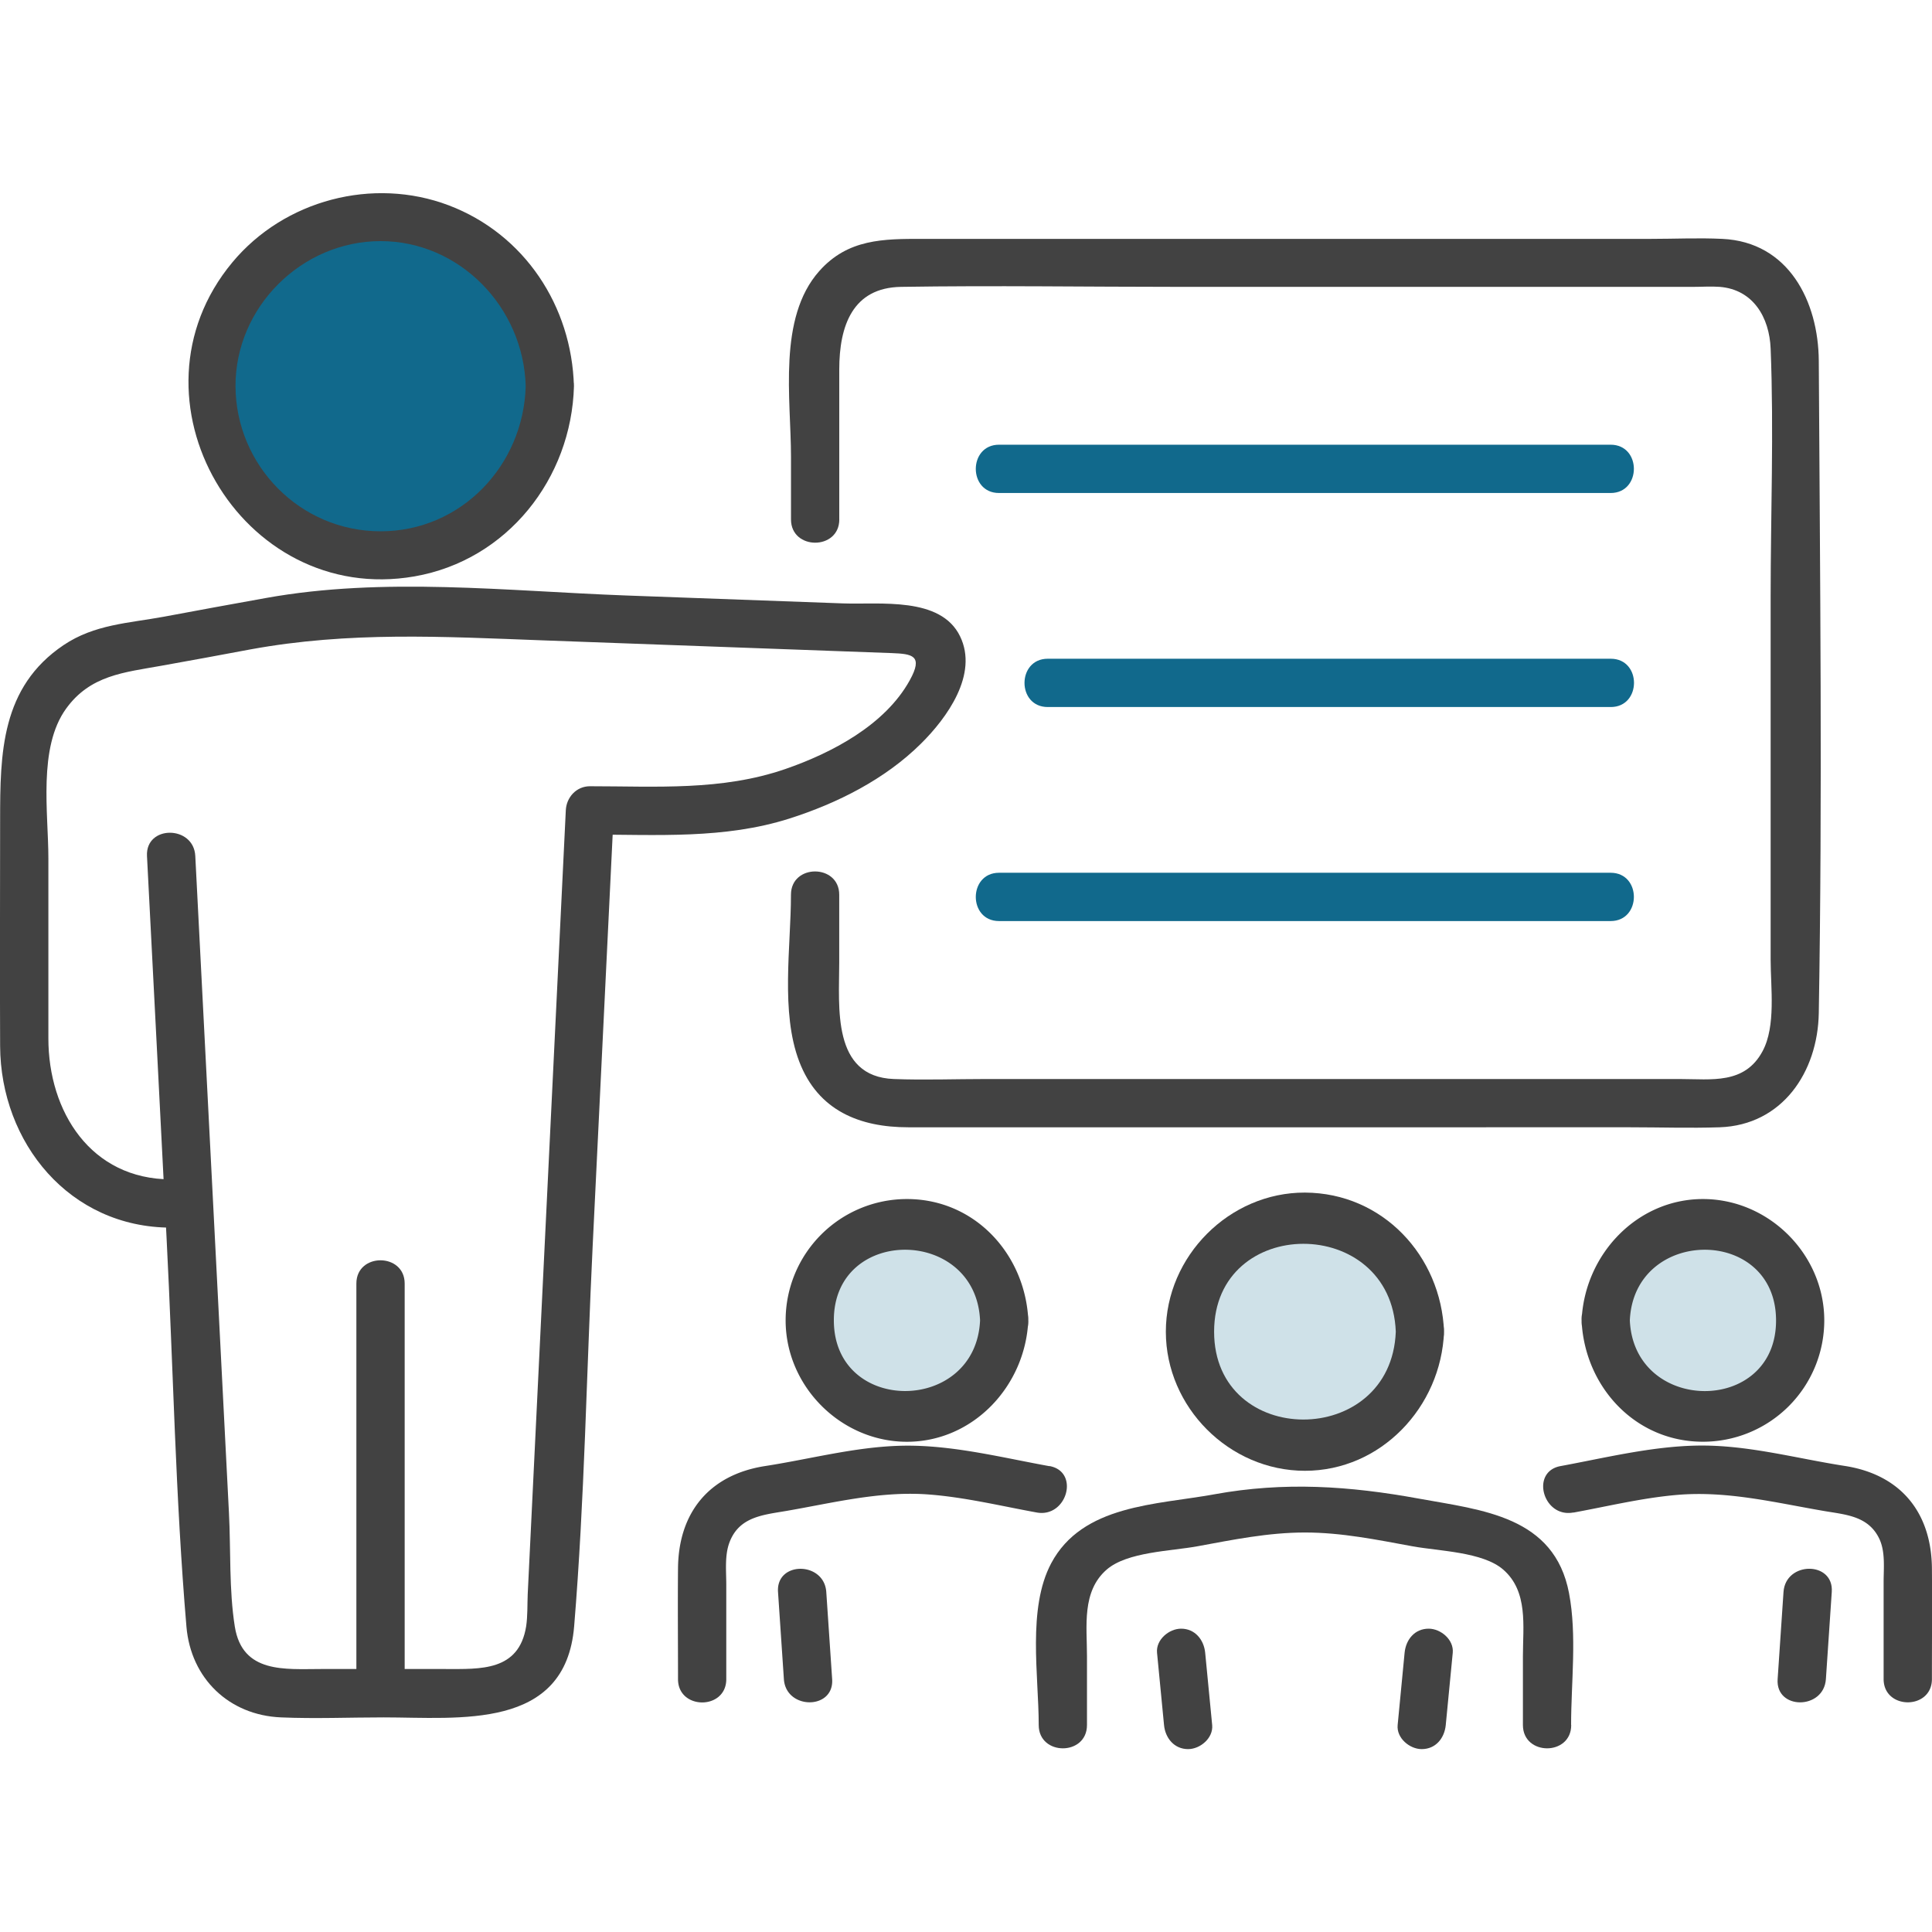
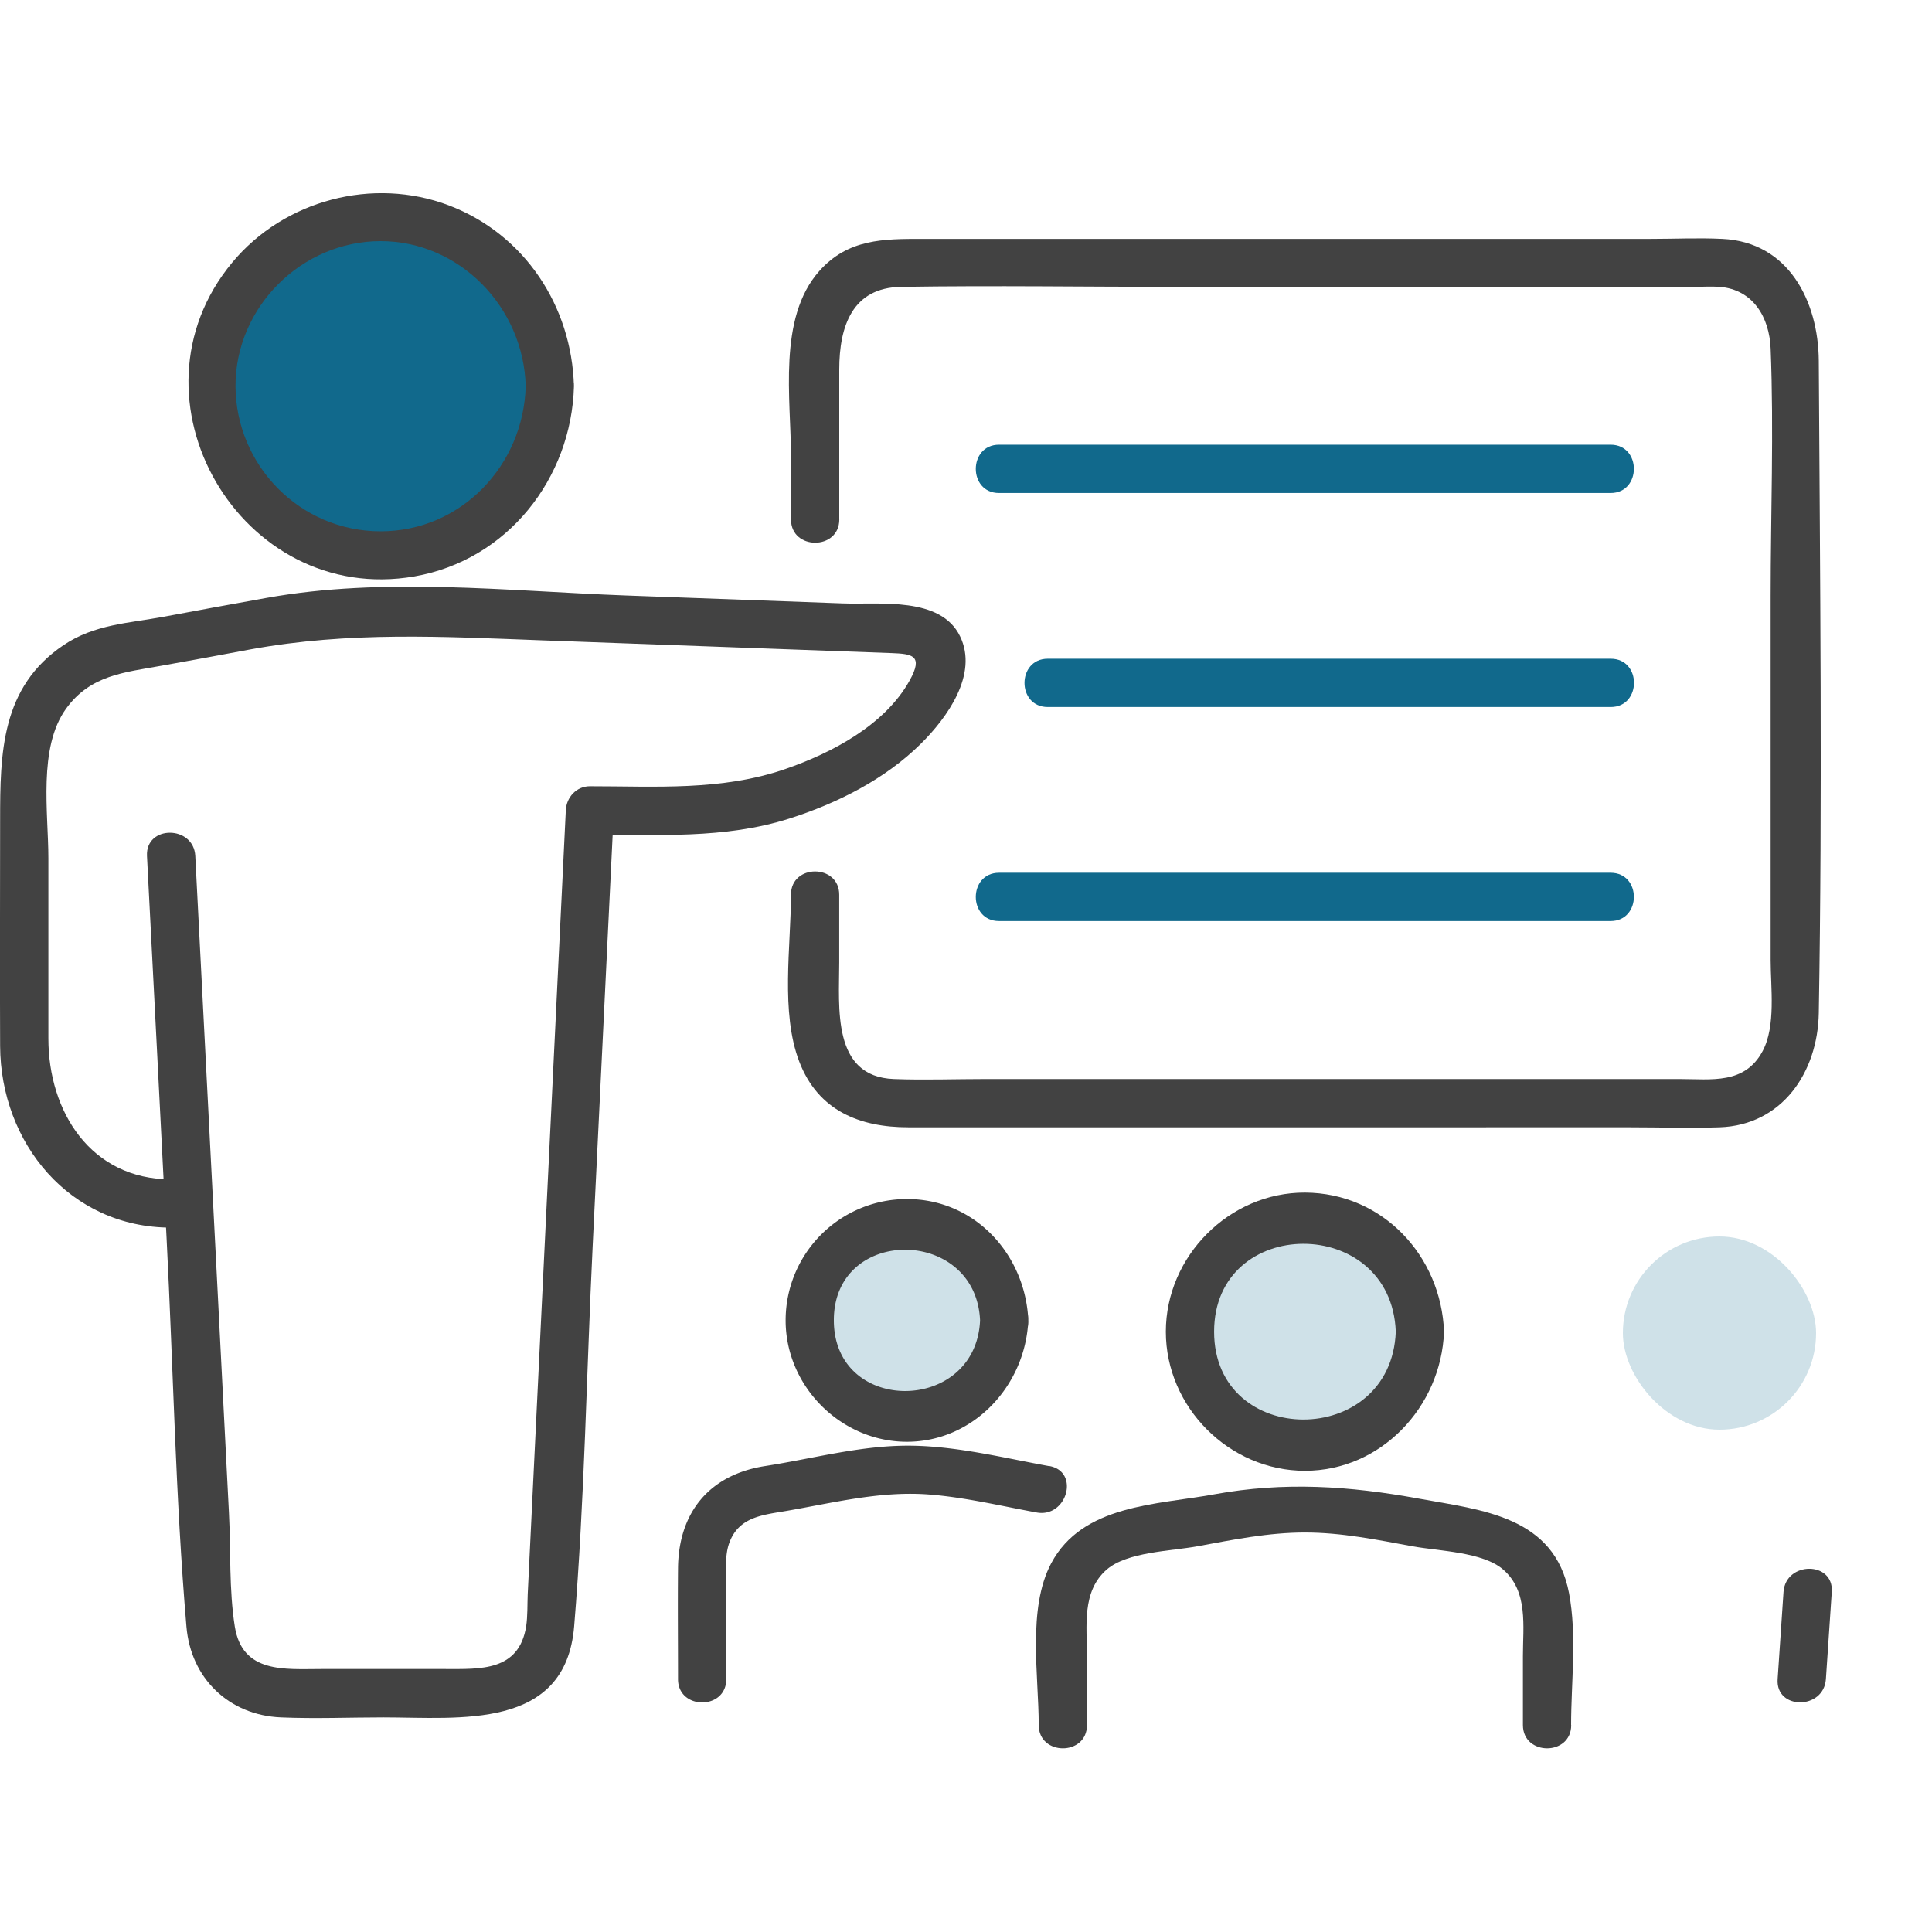
<svg xmlns="http://www.w3.org/2000/svg" width="50" height="50" viewBox="0 0 50 50" fill="none">
  <g clip-path="url(#vbnabhrgga)">
    <path d="M21.72 13.44V9.562c0-1.129.345-2.117 1.597-2.138 2.401-.038 4.808 0 7.209 0h13.292c.228 0 .465-.017.69 0 .86.07 1.284.784 1.316 1.6.085 2.135 0 4.287 0 6.422v9.4c0 .71.14 1.707-.208 2.357-.465.868-1.325.722-2.14.722H25.512c-.792 0-1.588.03-2.38 0-1.609-.061-1.413-1.857-1.413-3.015v-1.755c0-.801-1.249-.804-1.249 0 0 1.343-.274 3.039.214 4.317s1.573 1.702 2.82 1.702H42.2c.767 0 1.539.026 2.305 0 1.62-.056 2.538-1.427 2.565-2.954.096-5.62.032-11.256 0-16.88-.01-1.541-.781-3.08-2.5-3.158-.61-.03-1.223 0-1.831 0h-18.87c-1.002 0-1.924-.003-2.666.833-1.082 1.217-.732 3.31-.732 4.808v1.62c0 .801 1.25.804 1.25 0v-.003z" fill="#424242" />
    <rect x="6" y="6" width="8" height="8" rx="4" fill="#11698C" />
    <rect x="21" y="32" width="5" height="5" rx="2.5" fill="#CFE1E8" />
    <rect x="31" y="32" width="6" height="6" rx="3" fill="#CFE1E8" />
    <rect x="42" y="32" width="5" height="5" rx="2.5" fill="#CFE1E8" />
    <path d="M13.605 9.995c-.056 2.047-1.667 3.755-3.755 3.755s-3.747-1.708-3.755-3.755C6.089 7.948 7.808 6.24 9.85 6.24c2.041 0 3.7 1.708 3.755 3.755.02.801 1.269.804 1.248 0-.055-2.07-1.275-3.933-3.237-4.68-1.962-.745-4.26-.14-5.603 1.475-2.925 3.518.216 8.91 4.714 8.127 2.401-.418 4.062-2.533 4.127-4.922.02-.804-1.226-.801-1.25 0z" fill="#424242" />
    <path d="M4.43 30.522c-2.087 0-3.178-1.76-3.178-3.647v-4.662c0-1.172-.272-2.863.459-3.874.626-.866 1.5-.936 2.462-1.109.772-.137 1.541-.28 2.31-.424 2.557-.468 4.975-.33 7.554-.234 3.013.111 6.028.22 9.04.33.527.021.828.056.465.708-.64 1.156-2.018 1.878-3.22 2.293-1.646.568-3.342.445-5.056.445-.348 0-.608.286-.623.623l-.986 20.29c-.011.269 0 .558-.04.827-.188 1.17-1.188 1.106-2.092 1.106h-3.22c-.927 0-2.032.123-2.228-1.097-.152-.953-.102-1.989-.152-2.95-.105-2.08-.213-4.162-.319-6.241l-.552-10.754c-.041-.798-1.29-.804-1.25 0 .17 3.296.34 6.592.507 9.89.172 3.346.23 6.718.514 10.055.114 1.343 1.103 2.293 2.448 2.349.88.038 1.772 0 2.656 0 1.953 0 4.708.345 4.93-2.358.27-3.275.32-6.58.48-9.861.181-3.75.365-7.501.547-11.25l-.623.622c1.74 0 3.486.12 5.167-.415 1.24-.395 2.472-1.015 3.402-1.936.675-.667 1.494-1.796 1.014-2.781-.503-1.035-2.073-.816-3.032-.851-1.872-.067-3.744-.138-5.615-.205-3.077-.114-6.265-.485-9.315.065-.883.157-1.763.321-2.646.485-.907.167-1.793.196-2.592.734-1.62 1.09-1.643 2.799-1.643 4.536 0 1.948-.009 3.892 0 5.84.012 2.506 1.798 4.7 4.428 4.7.8 0 .804-1.249 0-1.249z" fill="#424242" />
-     <path d="M10.473 43.817V33.218c0-.8-1.25-.804-1.25 0v10.599c0 .801 1.25.804 1.25 0zM37.416 44.644l.181-1.871c.032-.337-.31-.623-.623-.623-.365 0-.59.286-.623.623-.061.623-.12 1.248-.18 1.871-.033.337.31.623.622.623.366 0 .59-.286.623-.623zM29.944 42.773l.181 1.871c.032.337.263.623.623.623.313 0 .655-.286.623-.623l-.181-1.871c-.033-.337-.264-.623-.623-.623-.313 0-.655.286-.623.623z" fill="#424242" />
    <path d="M40.66 44.644c0-1.105.154-2.319-.053-3.41-.378-1.997-2.252-2.152-3.887-2.45-1.796-.328-3.483-.442-5.296-.111-1.5.274-3.41.263-4.22 1.786-.62 1.17-.322 2.907-.322 4.185 0 .802 1.249.805 1.249 0v-1.786c0-.77-.14-1.673.511-2.238.53-.459 1.659-.476 2.346-.602.924-.17 1.837-.357 2.784-.357.947 0 1.857.187 2.784.357.687.126 1.816.143 2.346.602.652.565.511 1.468.511 2.238v1.786c0 .802 1.25.805 1.25 0h-.004zM36.123 34.464c-.117 3.039-4.702 3.024-4.702 0s4.585-3.041 4.702 0c.032.802 1.278.805 1.249 0-.076-1.96-1.585-3.591-3.6-3.6-1.956-.006-3.6 1.647-3.6 3.6 0 1.954 1.64 3.6 3.6 3.6 1.96 0 3.524-1.643 3.6-3.6.032-.804-1.217-.801-1.249 0zM46.157 41.2l-.152 2.257c-.055.801 1.193.798 1.249 0l.152-2.258c.056-.801-1.193-.798-1.249 0z" fill="#424242" />
-     <path d="M40.718 39.146c.892-.163 1.792-.383 2.699-.459 1.287-.108 2.518.199 3.776.415.558.097 1.143.123 1.433.7.172.342.122.769.122 1.14v2.512c0 .801 1.25.804 1.25 0 0-.956.008-1.913 0-2.869-.015-1.453-.817-2.424-2.256-2.647-1.278-.198-2.53-.552-3.834-.526-1.181.023-2.363.316-3.52.53-.79.143-.454 1.348.33 1.201v.003zM40.931 34.172c.076 1.705 1.378 3.14 3.141 3.14a3.14 3.14 0 0 0 3.14-3.14c0-1.708-1.432-3.141-3.14-3.141-1.708 0-3.065 1.436-3.14 3.14-.036.802 1.21.802 1.248 0 .108-2.424 3.781-2.45 3.784 0 .006 2.452-3.676 2.428-3.784 0-.035-.798-1.284-.803-1.249 0zM20.135 41.2l.152 2.257c.053.795 1.302.801 1.249 0l-.152-2.258c-.056-.795-1.302-.801-1.249 0z" fill="#424242" />
    <path d="M27.157 37.944c-1.158-.21-2.34-.506-3.521-.529-1.305-.026-2.556.328-3.834.526-1.44.223-2.243 1.197-2.255 2.647-.009.956 0 1.913 0 2.869 0 .801 1.249.804 1.249 0v-2.442c0-.354-.044-.752.079-1.088.248-.675.868-.72 1.48-.825 1.198-.207 2.383-.508 3.611-.43.96.065 1.919.299 2.863.471.784.144 1.123-1.058.33-1.202l-.002.003zM25.364 34.172c-.108 2.424-3.781 2.45-3.784 0-.006-2.45 3.676-2.427 3.784 0 .035.798 1.284.804 1.249 0-.076-1.705-1.378-3.141-3.141-3.141a3.14 3.14 0 0 0-3.14 3.14c0 1.709 1.432 3.142 3.14 3.142 1.708 0 3.065-1.436 3.14-3.141.036-.801-1.21-.801-1.248 0z" fill="#424242" />
    <path d="M27.116 18.298h14.57c.801 0 .804-1.25 0-1.25h-14.57c-.801 0-.804 1.25 0 1.25zM25.855 12.759h15.828c.801 0 .804-1.25 0-1.25H25.855c-.8 0-.804 1.25 0 1.25zM25.855 23.837h15.828c.801 0 .804-1.25 0-1.25H25.855c-.8 0-.804 1.25 0 1.25z" fill="#11698C" />
  </g>
  <defs>
    <clipPath id="vbnabhrgga">
      <path fill="#fff" transform="translate(0 5)" d="M0 0h50v40.267H0z" />
    </clipPath>
  </defs>
</svg>